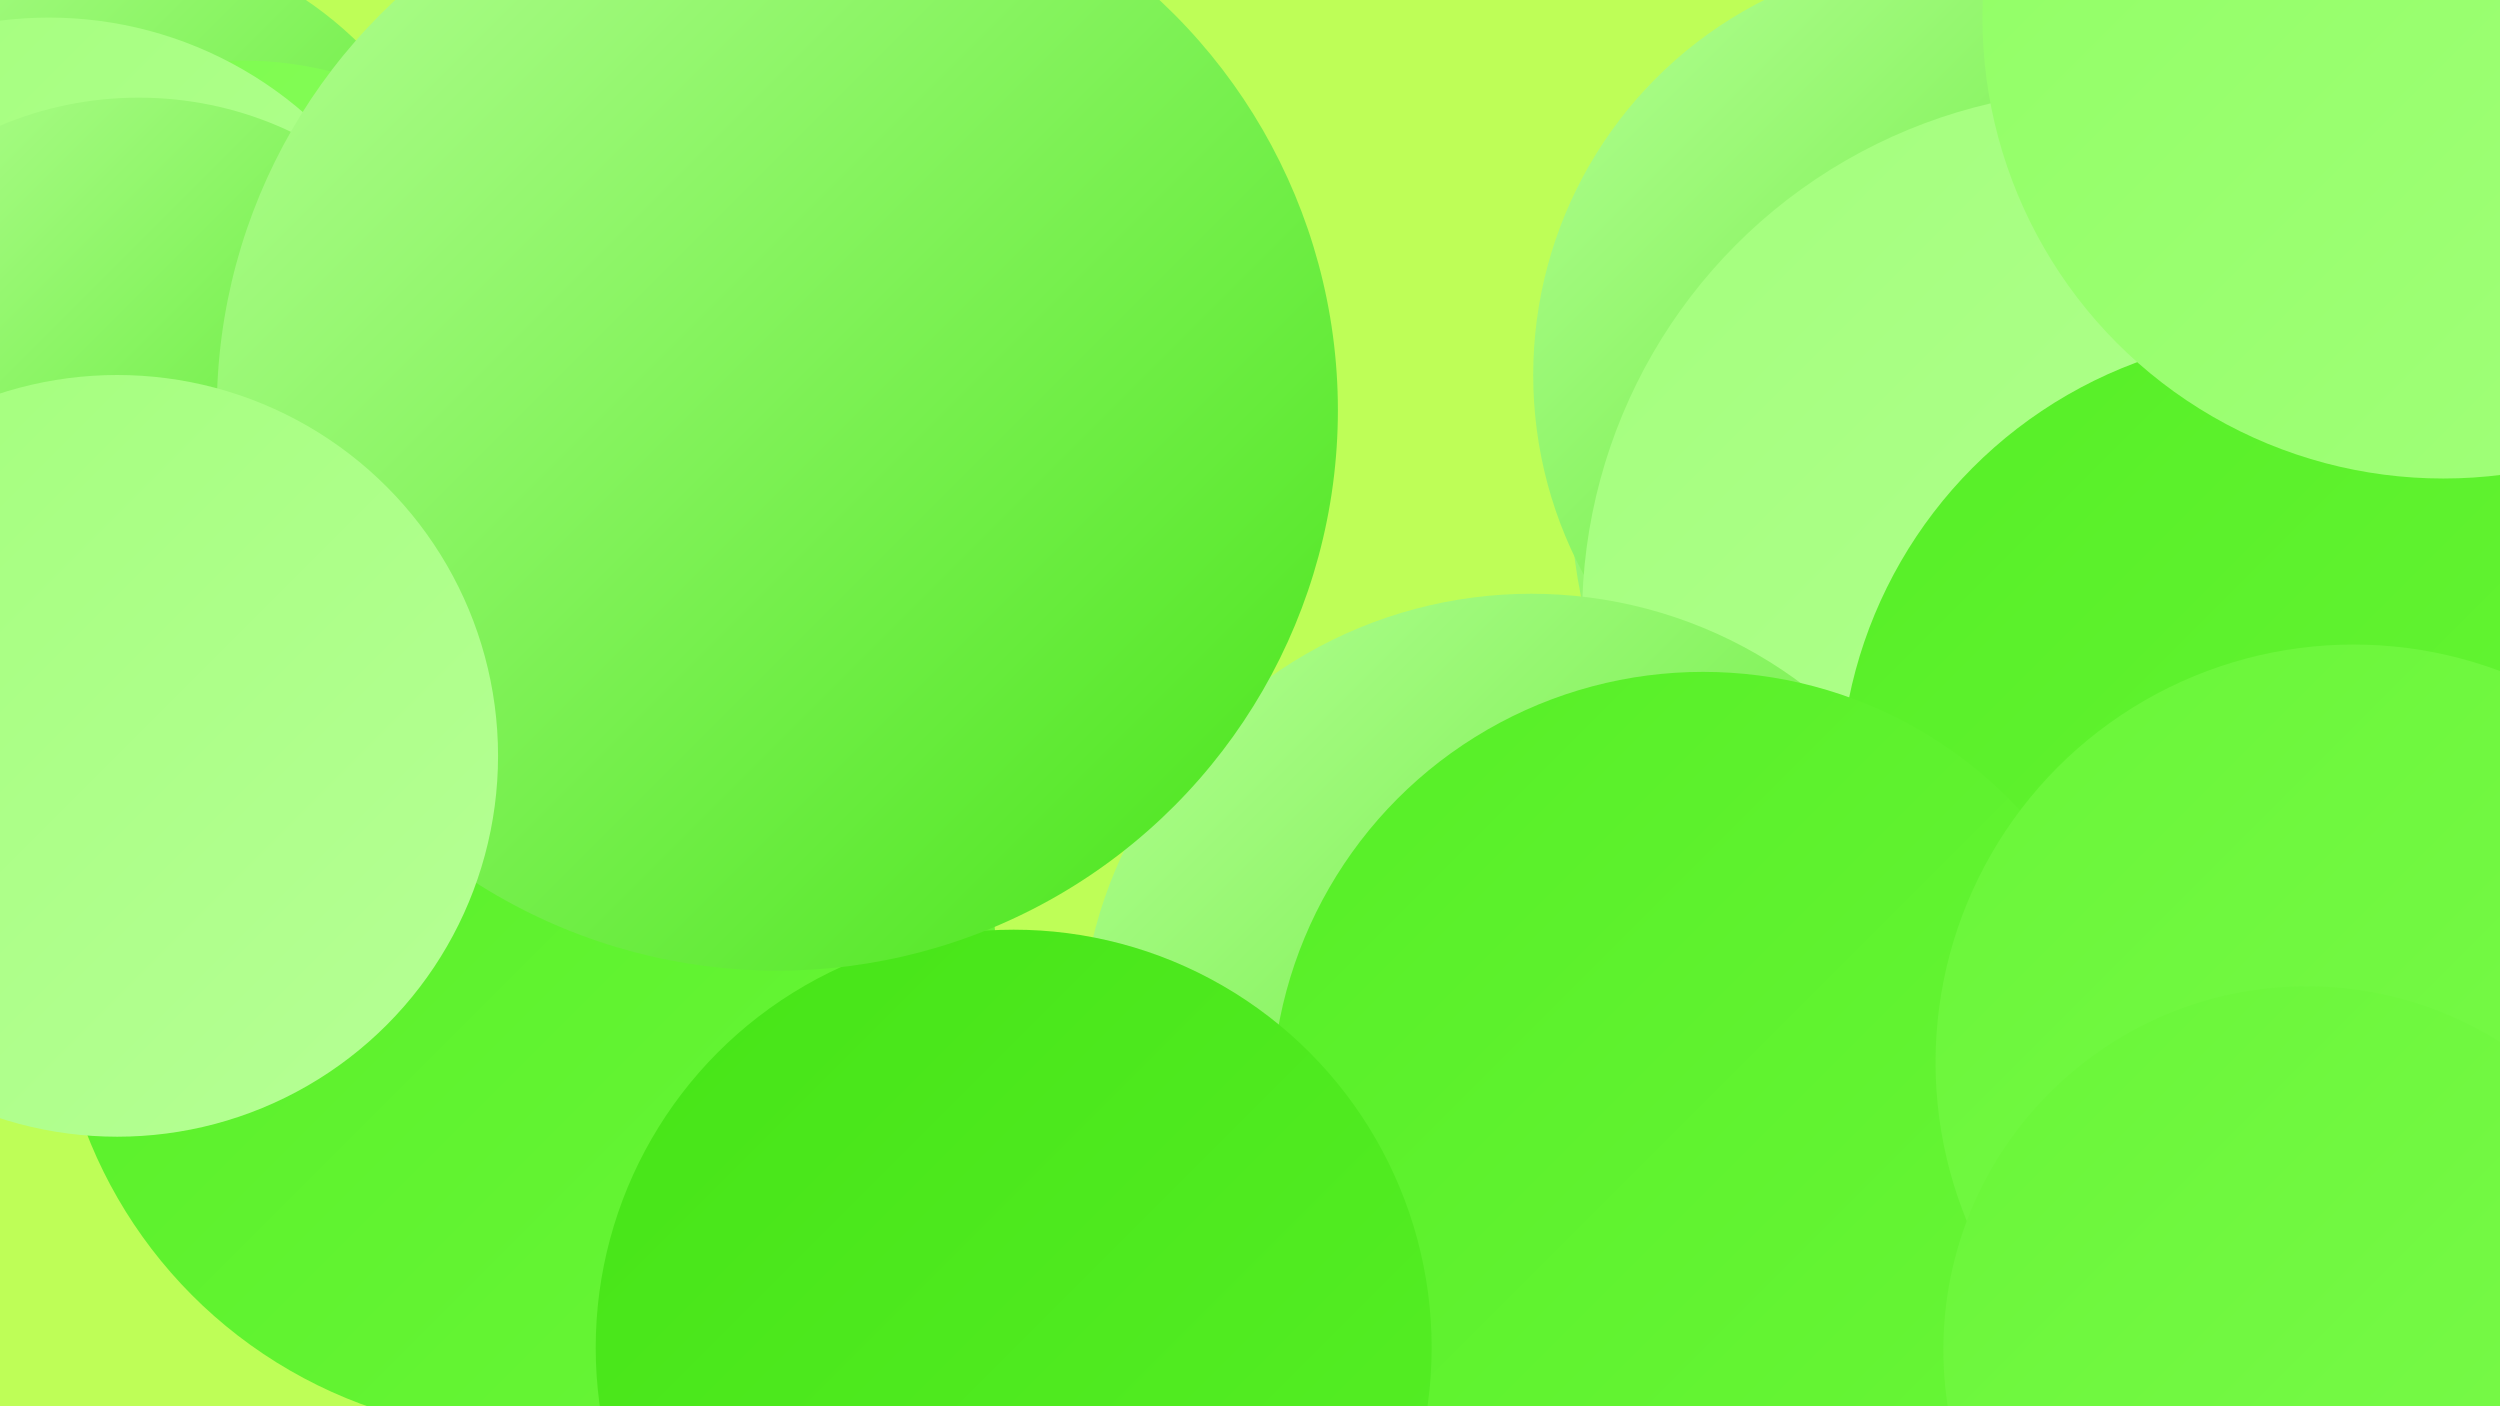
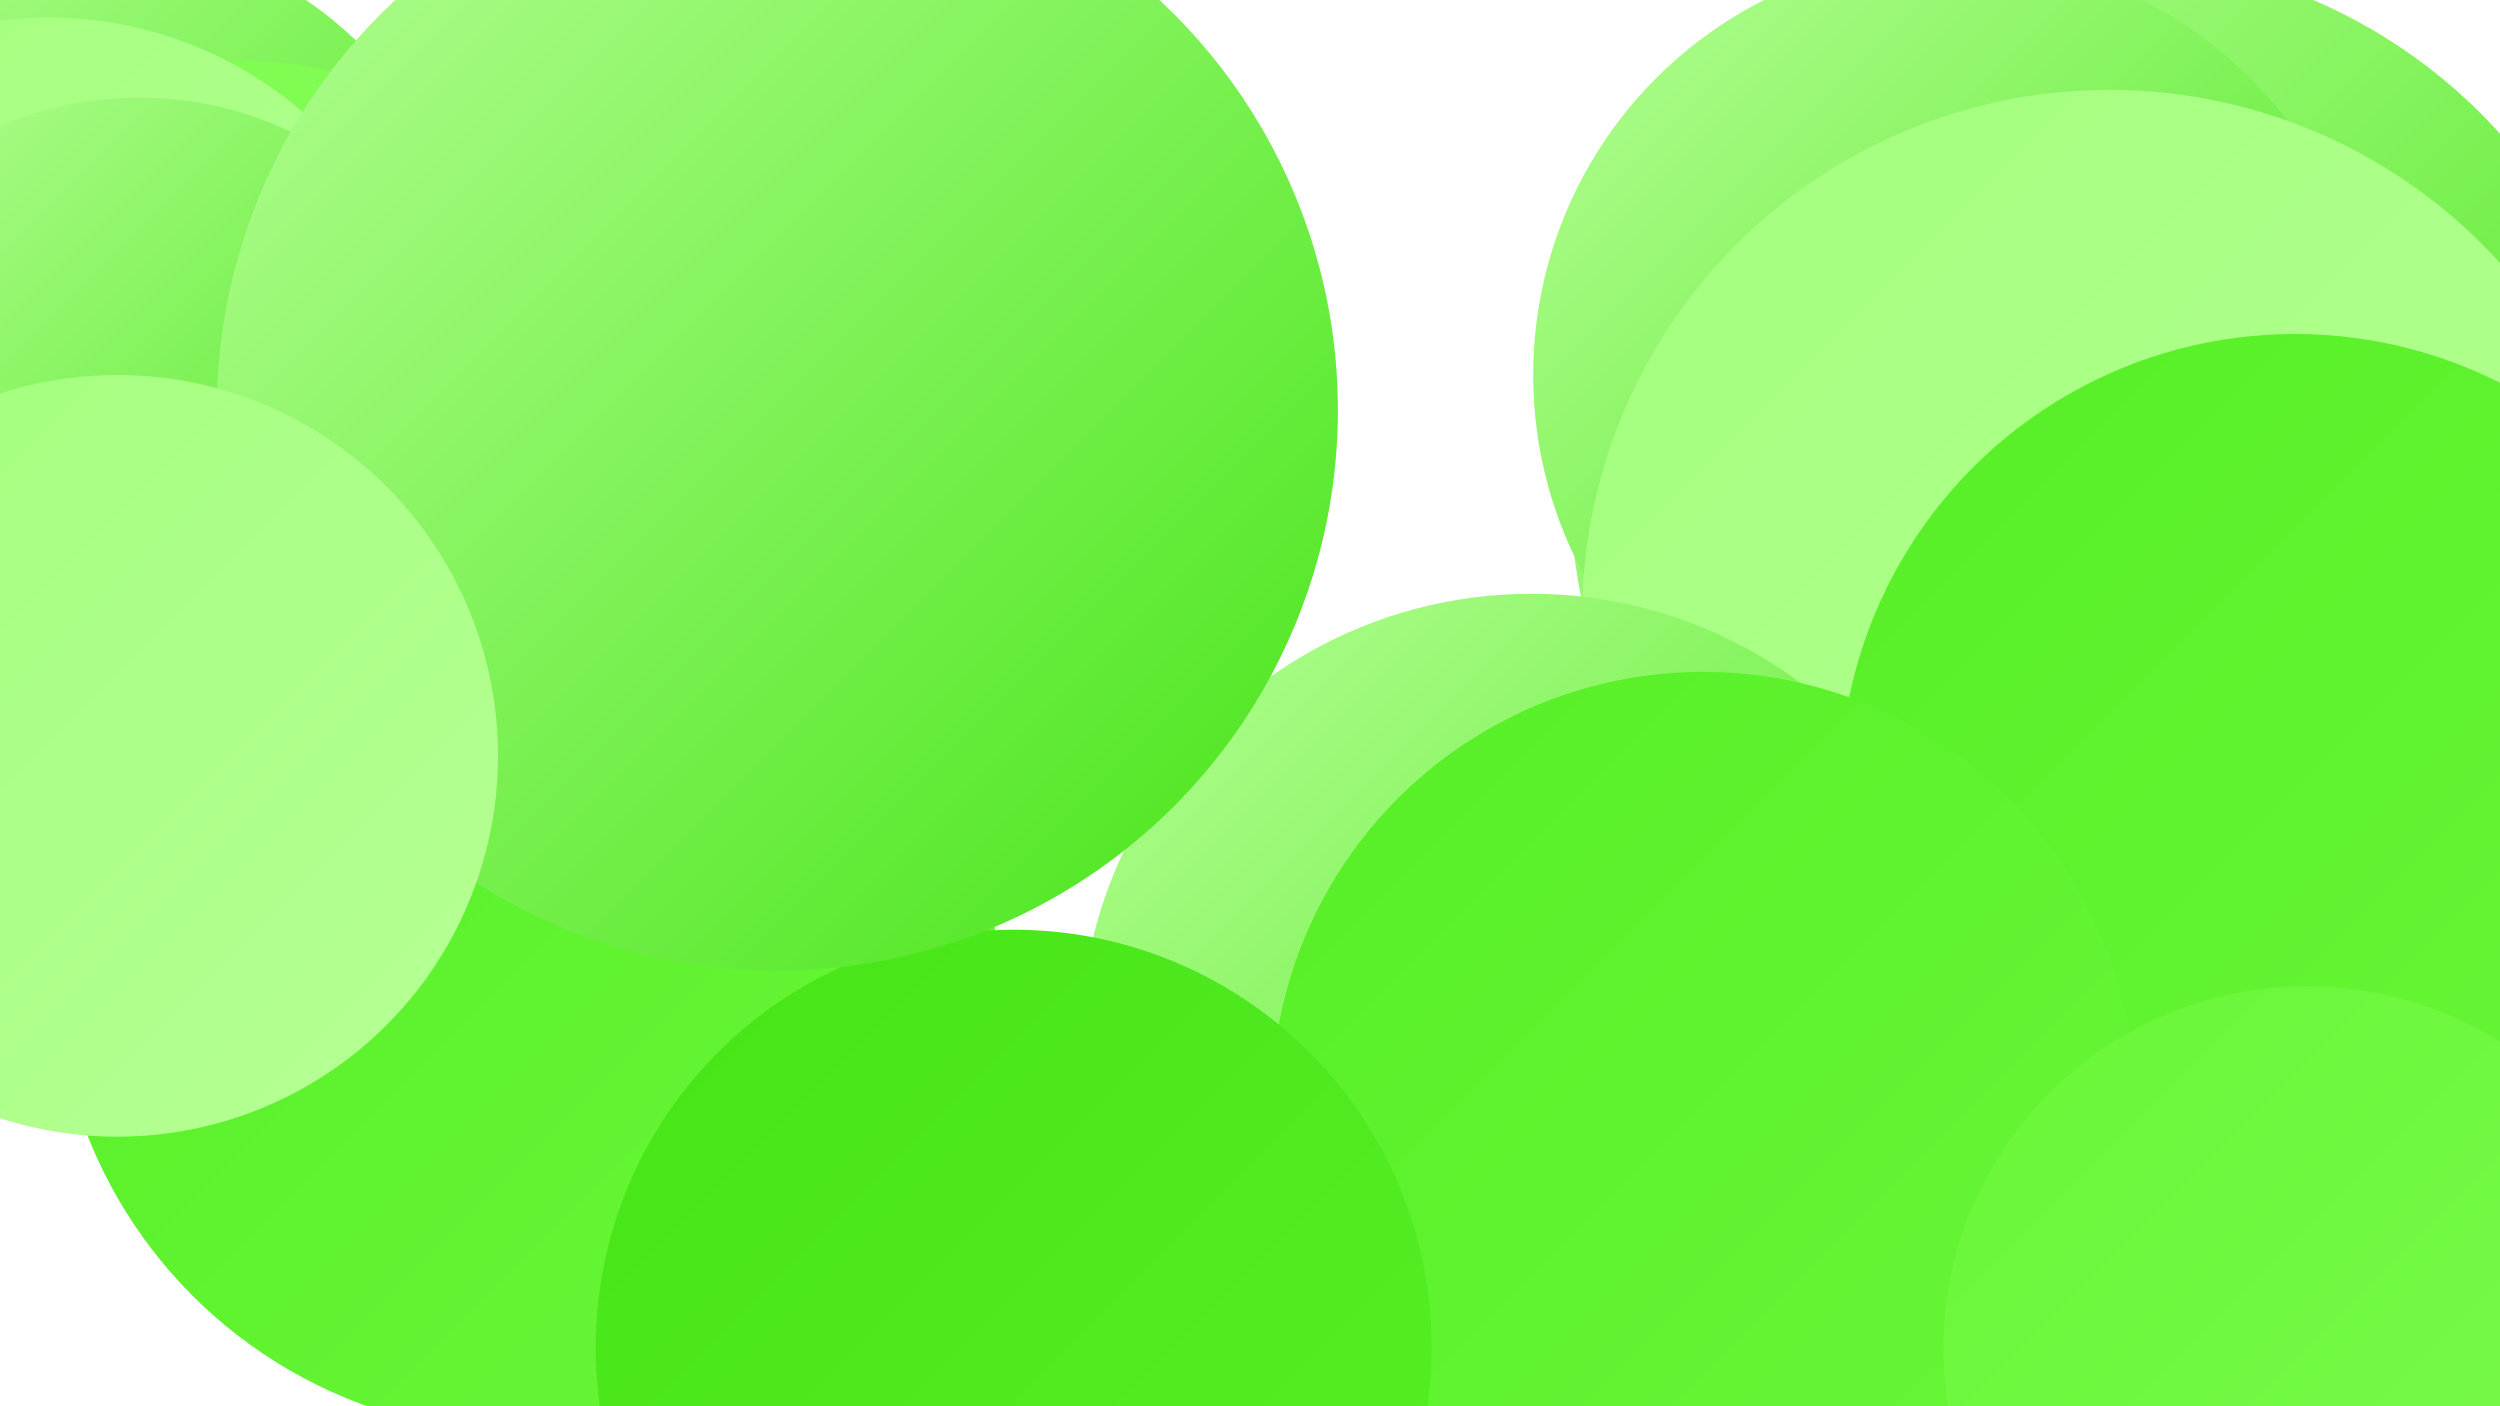
<svg xmlns="http://www.w3.org/2000/svg" width="1280" height="720">
  <defs>
    <linearGradient id="grad0" x1="0%" y1="0%" x2="100%" y2="100%">
      <stop offset="0%" style="stop-color:#46e417;stop-opacity:1" />
      <stop offset="100%" style="stop-color:#56ef26;stop-opacity:1" />
    </linearGradient>
    <linearGradient id="grad1" x1="0%" y1="0%" x2="100%" y2="100%">
      <stop offset="0%" style="stop-color:#56ef26;stop-opacity:1" />
      <stop offset="100%" style="stop-color:#69f638;stop-opacity:1" />
    </linearGradient>
    <linearGradient id="grad2" x1="0%" y1="0%" x2="100%" y2="100%">
      <stop offset="0%" style="stop-color:#69f638;stop-opacity:1" />
      <stop offset="100%" style="stop-color:#7bfb4c;stop-opacity:1" />
    </linearGradient>
    <linearGradient id="grad3" x1="0%" y1="0%" x2="100%" y2="100%">
      <stop offset="0%" style="stop-color:#7bfb4c;stop-opacity:1" />
      <stop offset="100%" style="stop-color:#8fff62;stop-opacity:1" />
    </linearGradient>
    <linearGradient id="grad4" x1="0%" y1="0%" x2="100%" y2="100%">
      <stop offset="0%" style="stop-color:#8fff62;stop-opacity:1" />
      <stop offset="100%" style="stop-color:#a3ff7c;stop-opacity:1" />
    </linearGradient>
    <linearGradient id="grad5" x1="0%" y1="0%" x2="100%" y2="100%">
      <stop offset="0%" style="stop-color:#a3ff7c;stop-opacity:1" />
      <stop offset="100%" style="stop-color:#b6ff95;stop-opacity:1" />
    </linearGradient>
    <linearGradient id="grad6" x1="0%" y1="0%" x2="100%" y2="100%">
      <stop offset="0%" style="stop-color:#b6ff95;stop-opacity:1" />
      <stop offset="100%" style="stop-color:#46e417;stop-opacity:1" />
    </linearGradient>
  </defs>
-   <rect width="1280" height="720" fill="#befe57" />
  <circle cx="1077" cy="251" r="273" fill="url(#grad6)" />
  <circle cx="49" cy="159" r="192" fill="url(#grad6)" />
  <circle cx="124" cy="216" r="185" fill="url(#grad3)" />
  <circle cx="1000" cy="192" r="215" fill="url(#grad6)" />
-   <circle cx="1239" cy="468" r="259" fill="url(#grad3)" />
  <circle cx="1093" cy="416" r="280" fill="url(#grad2)" />
  <circle cx="25" cy="208" r="199" fill="url(#grad5)" />
-   <circle cx="824" cy="552" r="226" fill="url(#grad6)" />
  <circle cx="1080" cy="316" r="270" fill="url(#grad5)" />
  <circle cx="71" cy="232" r="182" fill="url(#grad6)" />
  <circle cx="269" cy="493" r="241" fill="url(#grad1)" />
  <circle cx="1175" cy="404" r="233" fill="url(#grad1)" />
  <circle cx="784" cy="535" r="231" fill="url(#grad6)" />
  <circle cx="872" cy="565" r="221" fill="url(#grad1)" />
-   <circle cx="1205" cy="544" r="214" fill="url(#grad2)" />
-   <circle cx="1251" cy="9" r="236" fill="url(#grad4)" />
  <circle cx="519" cy="690" r="214" fill="url(#grad0)" />
  <circle cx="398" cy="210" r="287" fill="url(#grad6)" />
  <circle cx="1181" cy="691" r="186" fill="url(#grad2)" />
  <circle cx="60" cy="387" r="195" fill="url(#grad5)" />
</svg>